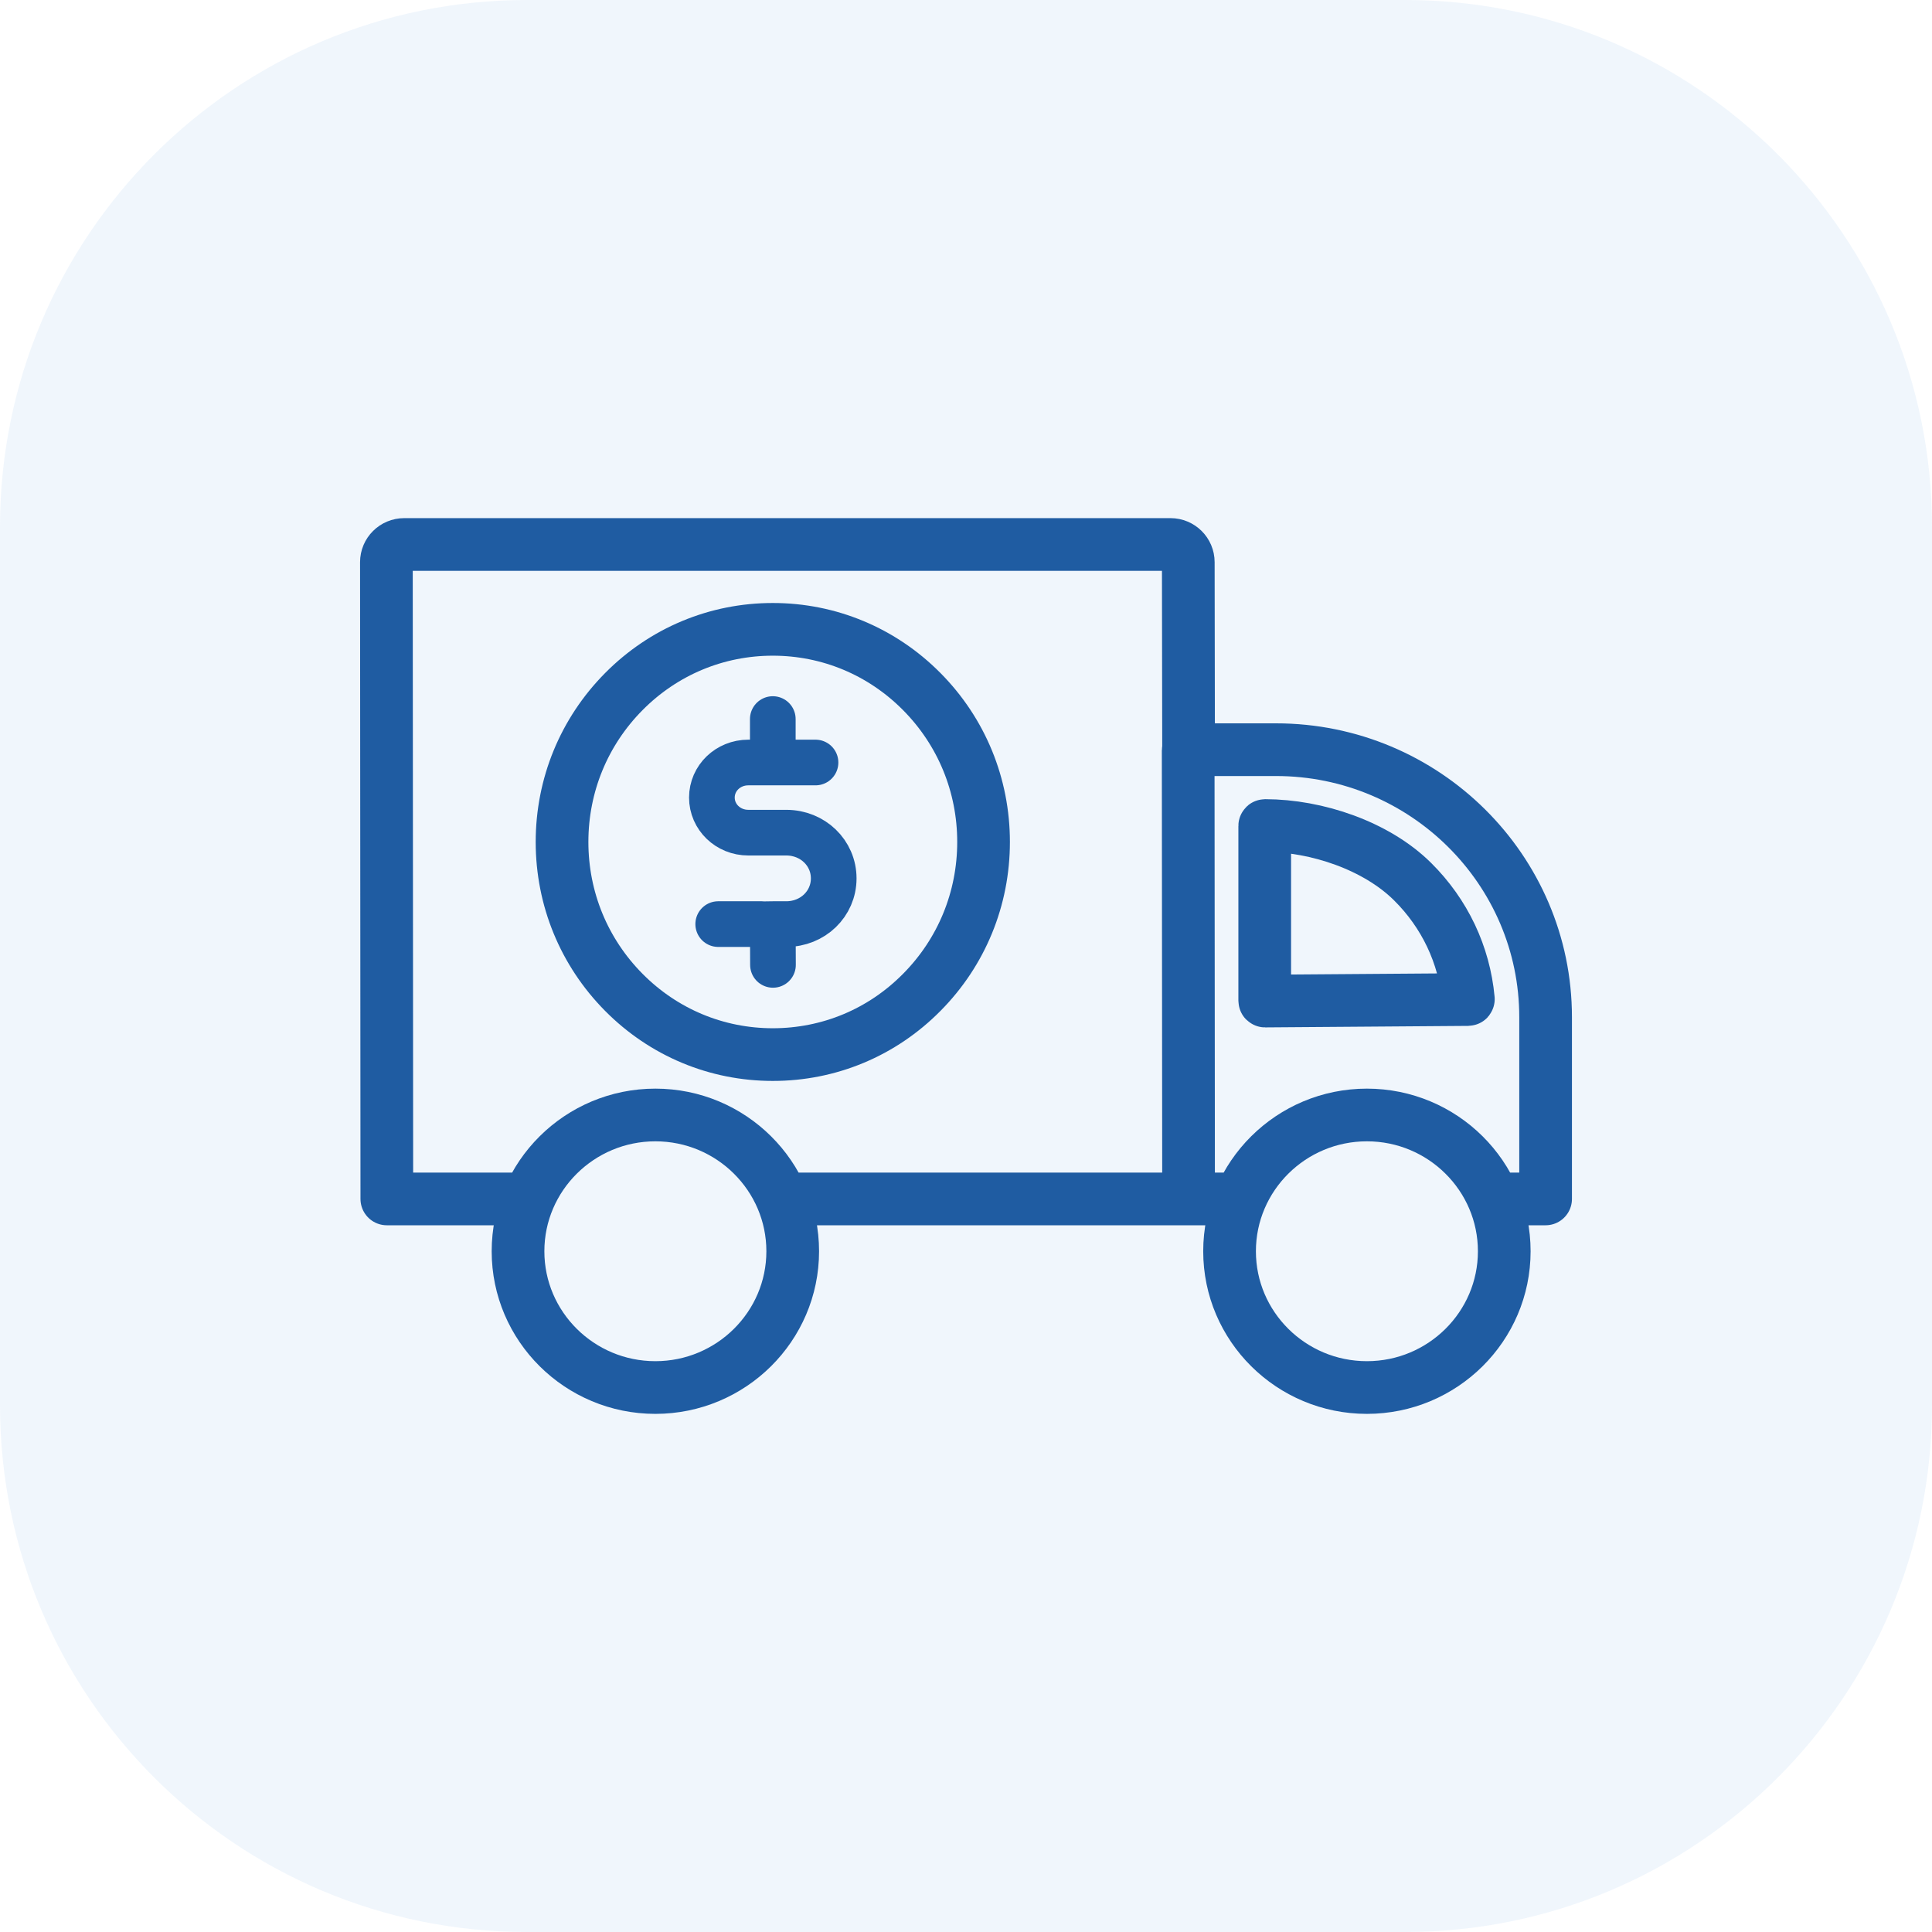
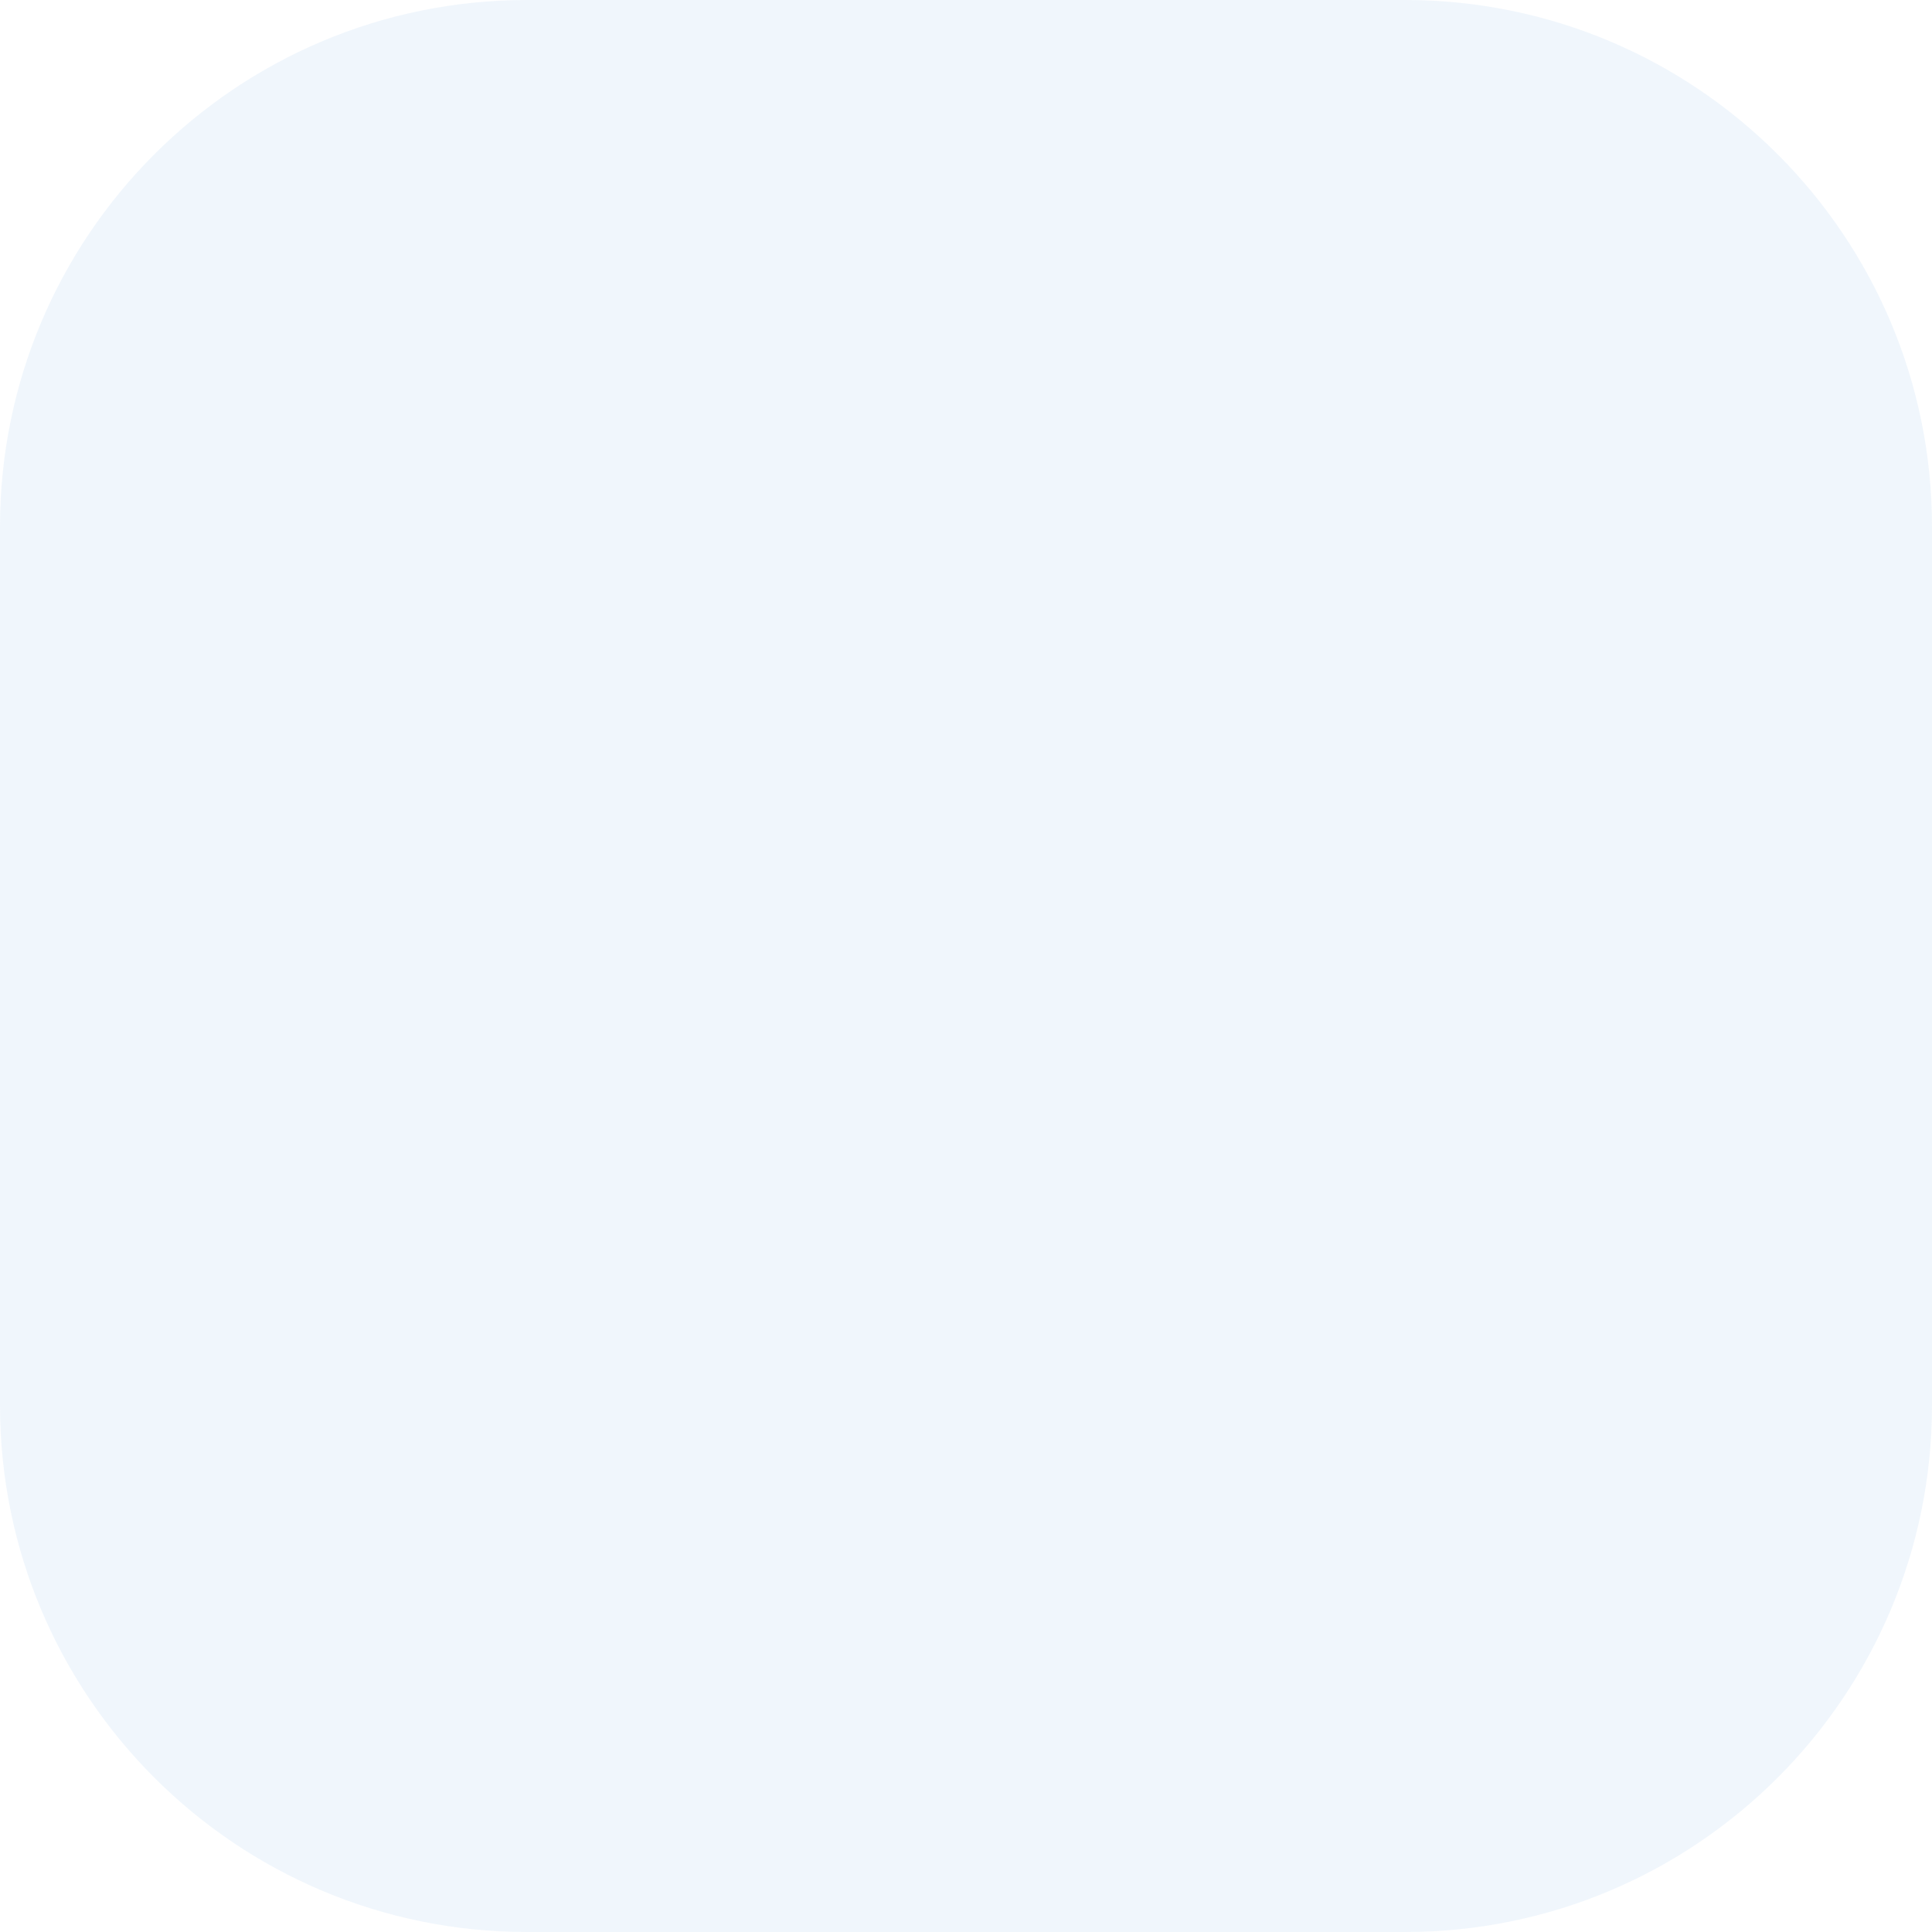
<svg xmlns="http://www.w3.org/2000/svg" width="55" height="55" viewBox="0 0 55 55" fill="none">
  <path d="M0 15C0 6.716 6.716 0 15 0H40C48.284 0 55 6.716 55 15V40C55 48.284 48.284 55 40 55H15C6.716 55 0 48.284 0 40V15Z" fill="#4A8EDC" fill-opacity="0.08" />
-   <path d="M33.836 21.342L33.828 16.004C33.828 15.726 33.601 15.5 33.321 15.5H11.508C11.227 15.5 11 15.726 11 16.004L11.012 34.131H14.747M33.836 21.342H36.325C40.557 21.342 44 24.758 44 28.956V34.131H42.523M33.836 21.342C33.83 21.342 33.825 21.347 33.825 21.353L33.836 34.131M22.567 34.131H35.003M40.214 25.099C41.13 26.007 41.683 27.178 41.801 28.442C41.802 28.449 41.797 28.455 41.79 28.455L36.016 28.498C36.009 28.498 36.004 28.493 36.004 28.486V23.512C36.004 23.506 36.009 23.501 36.016 23.501C37.483 23.504 39.179 24.072 40.214 25.099ZM18.657 39.5C16.5 39.5 14.747 37.761 14.747 35.621C14.747 33.481 16.5 31.741 18.657 31.741C20.814 31.741 22.567 33.481 22.567 35.621C22.567 37.761 20.812 39.5 18.657 39.5ZM38.913 39.5C36.756 39.5 35.003 37.761 35.003 35.621C35.003 33.481 36.756 31.741 38.913 31.741C41.07 31.741 42.823 33.481 42.823 35.621C42.823 37.761 41.07 39.5 38.913 39.5Z" stroke="#1F5CA2" stroke-width="1.5" stroke-linecap="round" stroke-linejoin="round" />
-   <path d="M17.758 28.249C18.89 29.392 20.398 30.022 22 30.022C23.602 30.022 25.11 29.395 26.242 28.249C27.375 27.106 28 25.585 28 23.969C28 22.353 27.375 20.832 26.242 19.689C25.11 18.546 23.602 17.916 22 17.916C20.398 17.916 18.89 18.546 17.758 19.689C16.625 20.832 16 22.353 16 23.969C16 25.585 16.625 27.106 17.758 28.249Z" stroke="#1F5CA2" stroke-width="1.5" stroke-linecap="round" stroke-linejoin="round" />
-   <path d="M22 20.47V21.399L22.005 21.403V21.707M23.216 21.707H22.005M22.005 27.468L22 26.312L22.005 26.307M20.446 26.307H21.68L21.685 26.312L22.005 26.307M22.005 26.307H22.383C23.137 26.307 23.734 25.732 23.734 25.006C23.734 24.279 23.137 23.704 22.383 23.704H21.302C20.727 23.704 20.266 23.259 20.266 22.705C20.266 22.151 20.727 21.707 21.302 21.707H22.005" stroke="#1F5CA2" stroke-width="1.3" stroke-linecap="round" stroke-linejoin="round" />
</svg>